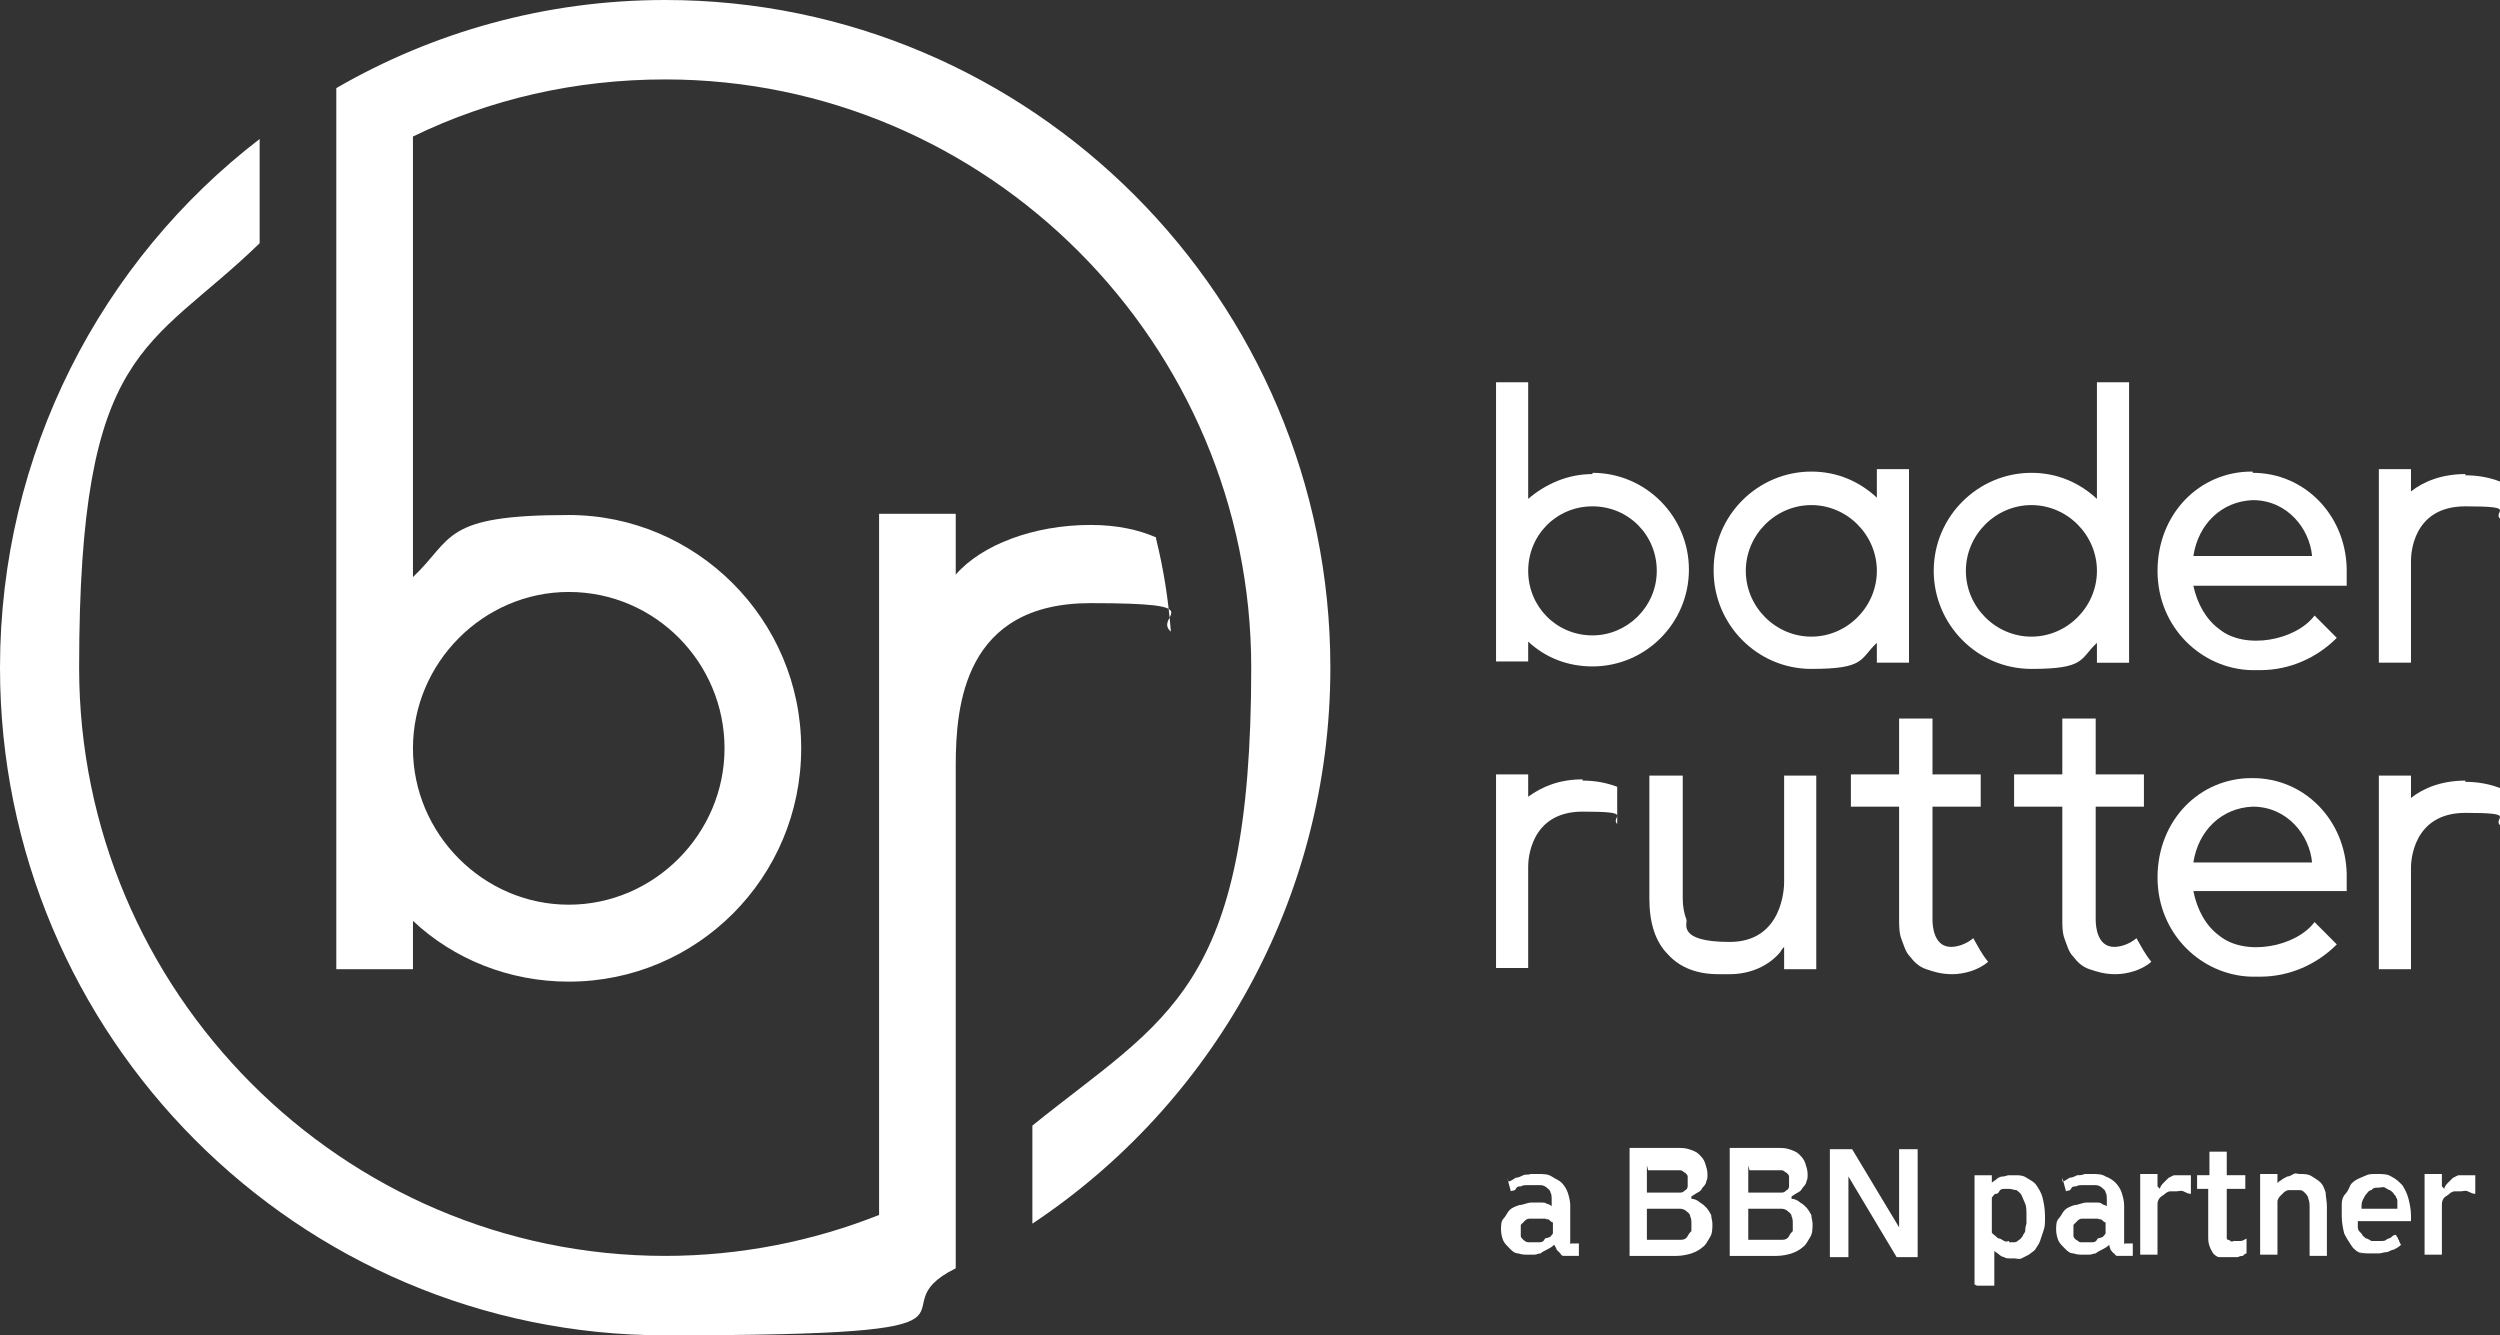
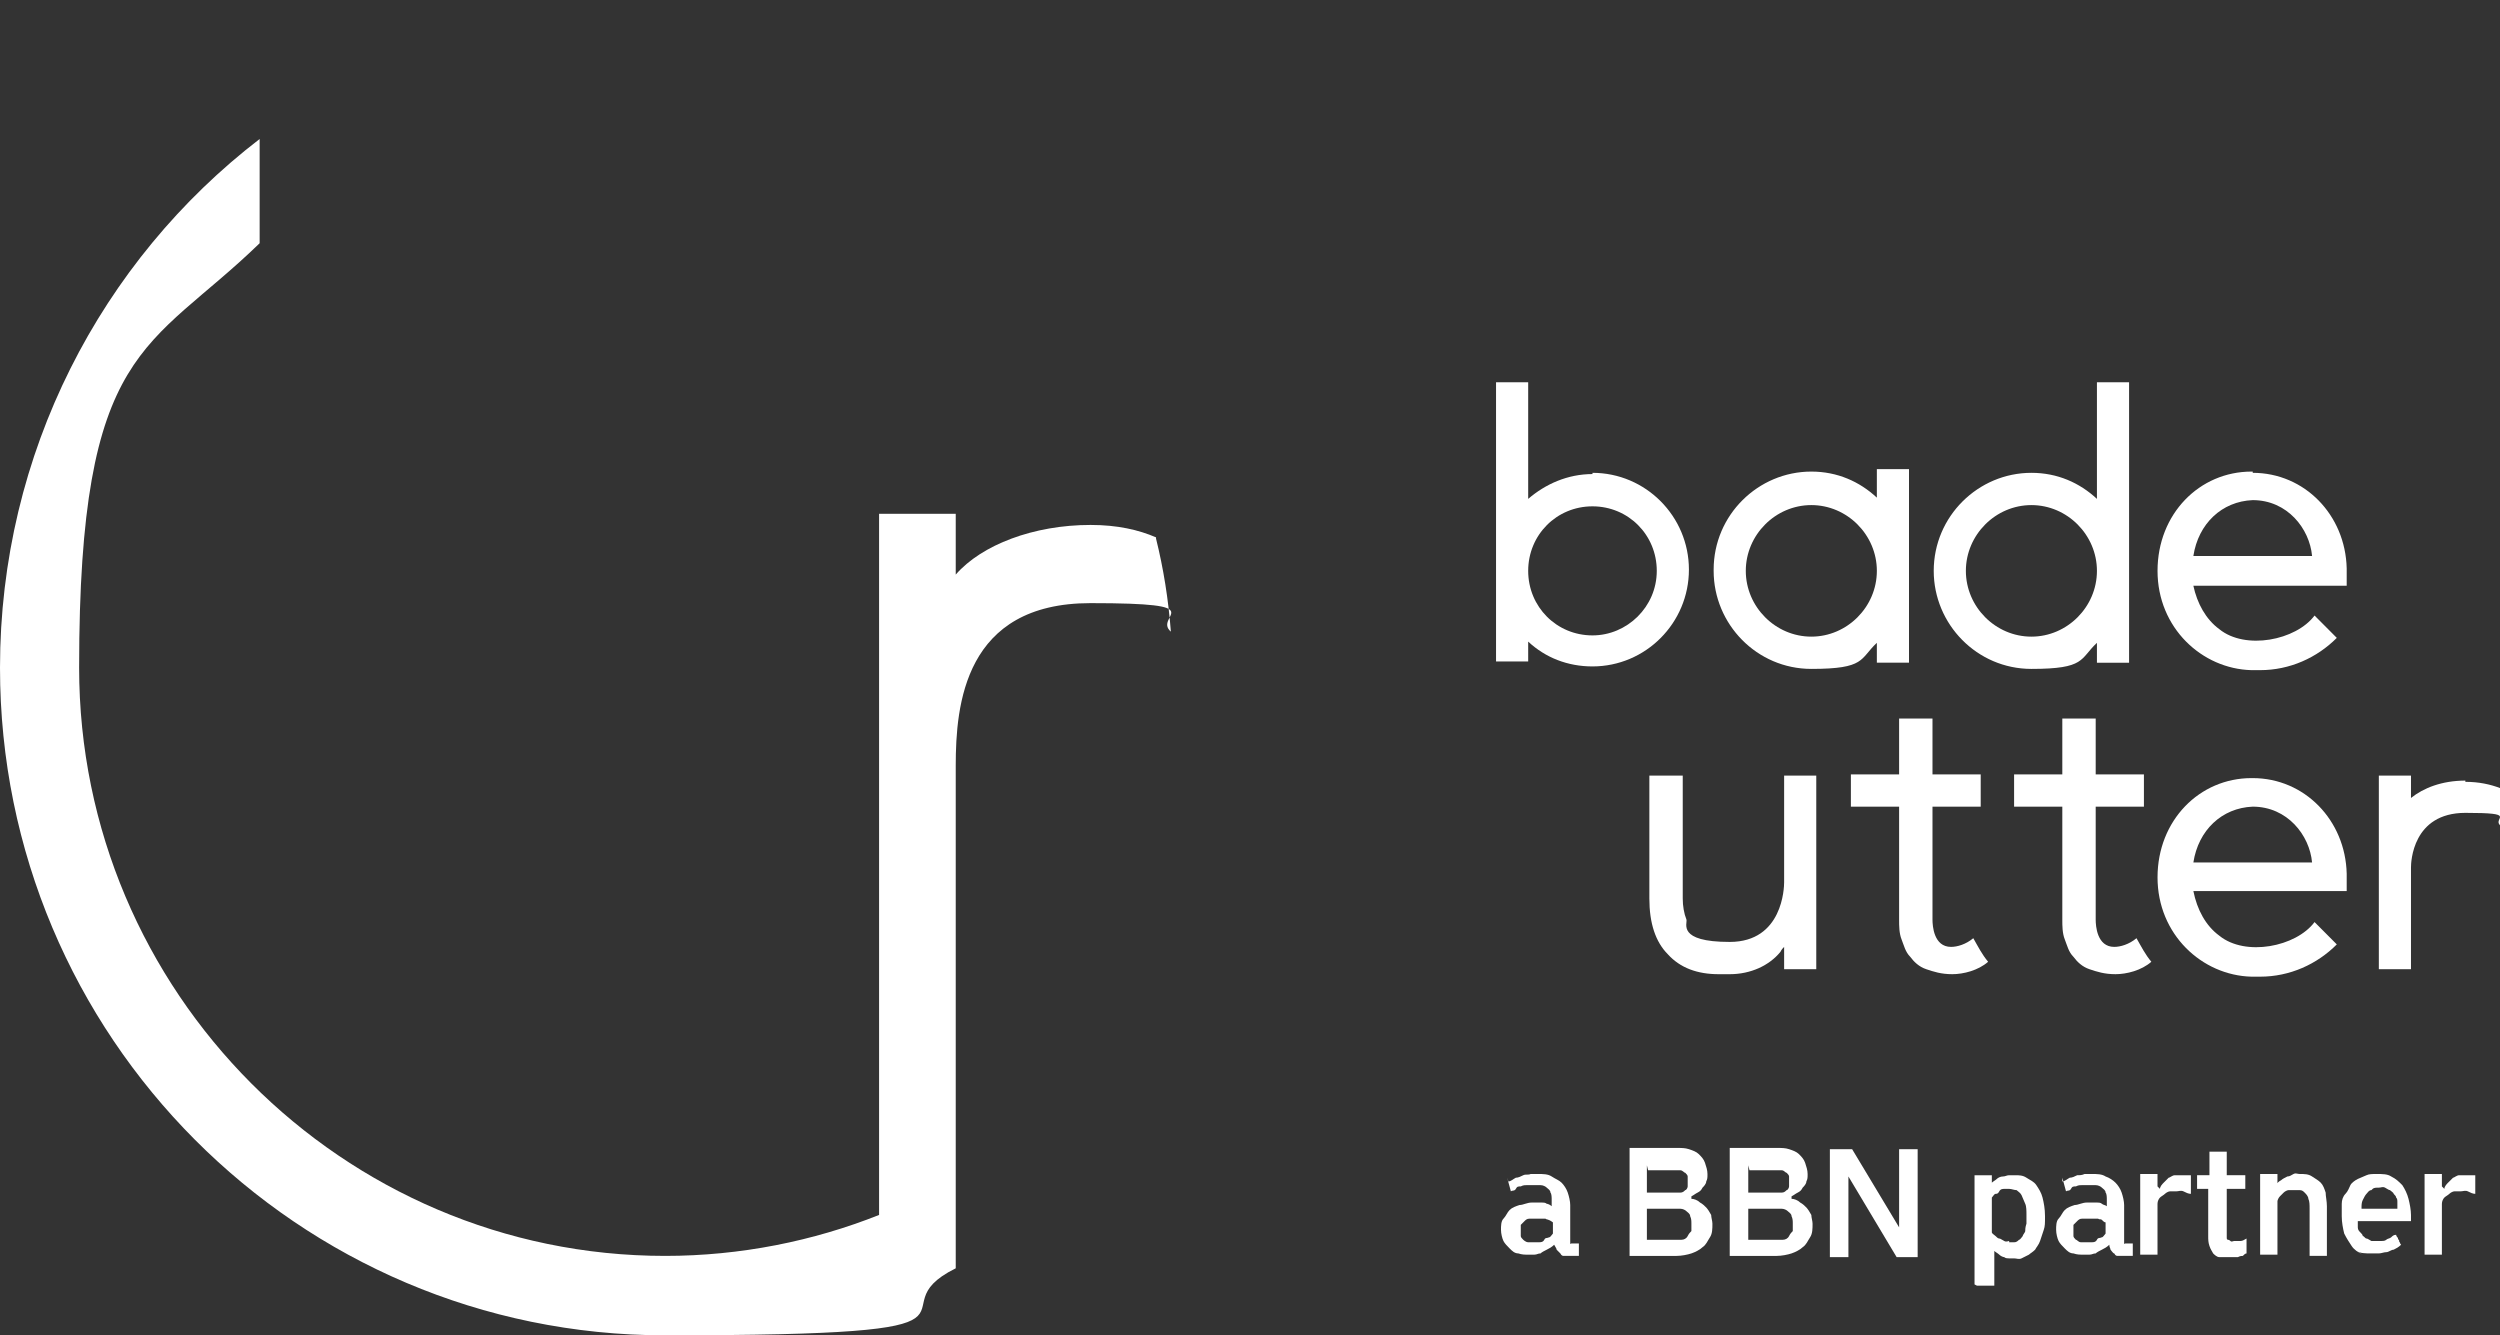
<svg xmlns="http://www.w3.org/2000/svg" width="1172" height="626" viewBox="0 0 1172 626" fill="none">
  <rect x="0" y="0" width="1172" height="626" fill="#333333" stroke="none" />
  <g clip-path="url(#clip0_987_1129)">
    <path d="M541.949 251.913C533.834 248.422 523.98 246.095 511.228 246.095C484.566 246.095 460.222 255.404 448.049 269.366V240.859H412.113V569.567C381.393 581.785 347.195 588.766 311.838 588.766C160.556 588.766 37.096 464.846 37.096 313C37.096 161.155 69.555 164.645 121.721 114.03V65.16C47.529 122.175 0 212.352 0 313C0 485.79 139.689 626 311.838 626C483.986 626 406.896 614.946 448.049 594.584V358.961C448.049 330.454 452.107 282.748 511.228 282.748C570.35 282.748 540.21 288.565 548.904 296.129C547.745 281.002 545.426 266.458 541.949 252.495V251.913Z" fill="white" />
-     <path d="M311.836 0C255.613 0 202.867 15.126 157.656 41.307V454.374H193.593V431.684C212.721 449.719 238.804 460.191 266.626 460.191C326.907 460.191 375.595 411.322 375.595 350.816C375.595 290.31 326.327 241.441 266.626 241.441C206.924 241.441 212.721 252.494 193.593 270.53V63.996C229.53 46.543 269.524 37.234 311.836 37.234C463.118 37.234 586.578 161.154 586.578 313C586.578 464.846 546.584 477.063 483.985 527.678V573.639C568.03 517.788 623.674 421.794 623.674 313C623.674 140.21 483.405 0 311.836 0ZM266.626 277.511C307.199 277.511 339.658 310.673 339.658 350.816C339.658 390.959 306.62 424.121 266.626 424.121C226.632 424.121 193.593 390.959 193.593 350.816C193.593 310.673 226.632 277.511 266.626 277.511Z" fill="white" />
    <path d="M1056.08 364.777H1055.5C1031.15 364.777 1011.45 384.558 1011.45 411.32C1011.45 438.082 1032.31 457.281 1055.5 457.863H1059.55C1073.47 457.863 1086.22 452.045 1095.49 442.736L1085.06 432.264C1076.36 443.9 1052.6 448.554 1040.43 438.664C1034.05 434.01 1029.99 426.447 1028.25 417.72H1100.13V409.575C1099.55 384.558 1080.42 364.777 1056.08 364.777ZM1028.25 404.339C1030.57 389.212 1041.59 378.74 1056.08 378.158C1072.31 378.158 1082.74 391.539 1083.9 404.339H1028.25Z" fill="white" />
    <path d="M906.531 267.623C906.531 292.639 926.818 313.584 952.322 313.584C977.825 313.584 974.927 308.929 983.042 301.366V310.675H998.112V179.191H983.042V233.879C974.927 226.316 964.494 221.662 952.322 221.662C927.398 221.662 906.531 242.024 906.531 267.623ZM921.602 267.623C921.602 250.751 935.513 236.788 952.322 236.788C969.131 236.788 983.042 250.751 983.042 267.623C983.042 284.494 969.131 298.457 952.322 298.457C935.513 298.457 921.602 284.494 921.602 267.623Z" fill="white" />
    <path d="M803.359 267.62C803.359 292.637 823.646 313.581 849.15 313.581C874.653 313.581 871.755 308.927 879.87 301.364V310.672H894.94V219.914H879.87V233.295C871.755 225.732 861.322 221.078 849.15 221.078C824.226 221.078 803.359 241.44 803.359 267.039V267.62ZM818.43 267.62C818.43 250.749 832.341 236.786 849.15 236.786C865.959 236.786 879.87 250.749 879.87 267.62C879.87 284.492 865.959 298.455 849.15 298.455C832.341 298.455 818.43 284.492 818.43 267.62Z" fill="white" />
    <path d="M746.554 222.243C734.962 222.243 724.529 226.898 716.414 233.879V179.191H701.344V310.093H716.414V300.784C724.529 308.348 734.962 312.42 746.554 312.42C771.478 312.42 791.765 292.058 791.765 267.041C791.765 242.024 771.478 221.662 746.554 221.662V222.243ZM746.554 297.875C729.745 297.875 716.414 284.494 716.414 267.623C716.414 250.751 729.745 237.37 746.554 237.37C763.364 237.37 776.695 250.751 776.695 267.623C776.695 284.494 762.784 297.875 746.554 297.875Z" fill="white" />
-     <path d="M1155.77 222.241C1144.76 222.241 1136.06 225.732 1130.27 230.386V219.914H1115.2V310.672H1130.27V262.966C1130.27 260.057 1130.85 237.368 1155.77 237.368C1180.69 237.368 1168.52 239.695 1172 243.185V225.732C1167.36 223.987 1162.14 222.823 1155.77 222.823V222.241Z" fill="white" />
-     <path d="M741.917 365.362C730.905 365.362 722.79 368.853 716.414 373.507V363.035H701.344V453.794H716.414V406.087C716.414 403.76 716.994 380.489 741.917 380.489C766.841 380.489 754.669 382.816 758.147 386.307V368.853C753.51 367.108 748.293 365.944 741.917 365.944V365.362Z" fill="white" />
    <path d="M1056.08 221.078H1055.5C1031.15 221.078 1011.45 240.859 1011.45 267.621C1011.45 294.383 1032.31 313.582 1055.5 314.164H1059.55C1073.47 314.164 1086.22 308.346 1095.49 299.037L1085.06 288.565C1076.36 300.201 1052.6 304.855 1040.43 294.965C1034.05 290.31 1029.99 282.747 1028.25 274.602H1100.13V266.457C1099.55 241.441 1080.42 221.66 1056.08 221.66V221.078ZM1028.25 260.639C1030.57 245.513 1041.59 235.041 1056.08 234.459C1072.31 234.459 1082.74 247.84 1083.9 260.639H1028.25Z" fill="white" />
    <path d="M1155.77 365.944C1144.76 365.944 1136.06 369.435 1130.27 374.089V363.617H1115.2V454.376H1130.27V406.669C1130.27 404.342 1130.85 381.071 1155.77 381.071C1180.69 381.071 1168.52 383.398 1172 386.889V369.435C1167.36 367.69 1162.14 366.526 1155.77 366.526V365.944Z" fill="white" />
    <path d="M836.398 363.617V413.651C836.398 415.978 835.818 441.576 810.894 441.576C785.97 441.576 791.187 432.85 790.607 431.104C789.448 428.195 788.869 424.705 788.869 421.214V363.617H773.219V421.214C773.219 432.85 776.117 441.576 781.913 447.394C787.709 453.794 795.824 456.703 805.678 456.703H810.894C820.748 456.703 829.442 452.63 834.659 446.231C835.239 445.067 835.818 444.485 836.398 443.903V454.376H851.468V363.617H836.398Z" fill="white" />
    <path d="M991.157 443.9C983.042 443.9 982.462 434.01 982.462 431.101V378.158H1005.07V363.032H982.462V336.852H966.812V363.032H944.207V378.158H966.812V431.101C966.812 434.01 966.812 437.5 967.972 440.409C969.131 443.318 969.711 446.227 972.029 448.554C973.768 450.881 976.086 453.208 979.564 454.372C983.042 455.536 986.52 456.699 991.736 456.699C996.953 456.699 1003.91 454.954 1008.55 450.881C1005.65 447.391 1003.91 443.9 1001.59 439.827C998.112 442.736 994.055 443.9 991.157 443.9Z" fill="white" />
    <path d="M914.645 443.9C906.53 443.9 905.951 434.01 905.951 431.101V378.158H928.556V363.032H905.951V336.852H890.301V363.032H867.695V378.158H890.301V431.101C890.301 434.01 890.301 437.5 891.46 440.409C892.619 443.318 893.199 446.227 895.517 448.554C897.256 450.881 899.575 453.208 903.052 454.372C906.53 455.536 910.008 456.699 915.224 456.699C920.441 456.699 927.397 454.954 932.034 450.881C929.136 447.391 927.397 443.9 925.078 439.827C921.6 442.736 917.543 443.9 914.645 443.9Z" fill="white" />
-     <path d="M707.142 553.858C708.301 553.858 709.46 552.694 710.62 552.113C711.779 552.113 712.938 551.531 714.097 550.949C715.257 550.367 716.416 550.949 717.575 550.367C718.734 550.367 719.894 550.367 721.053 550.367C723.371 550.367 725.69 550.367 727.429 551.531C729.168 552.694 730.906 553.276 732.066 554.44C733.225 555.603 734.384 557.349 734.964 559.094C735.543 560.839 736.123 563.166 736.123 564.912V581.202C736.123 581.202 736.123 581.784 736.123 582.365C736.123 582.365 736.123 582.365 736.123 582.947C736.123 583.529 736.123 582.947 736.703 582.947C736.703 582.947 736.703 582.947 737.862 582.947C739.021 582.947 738.442 582.947 739.021 582.947C739.601 582.947 739.601 582.947 740.18 582.947V588.765C740.18 588.765 739.601 588.765 739.021 588.765C738.442 588.765 737.862 588.765 737.862 588.765H736.703H735.543C734.964 588.765 733.805 588.765 733.225 588.765C732.645 588.765 732.066 588.765 731.486 587.601C731.486 587.601 730.327 586.438 729.747 585.856C729.747 585.274 729.167 584.692 728.588 583.529C727.429 584.692 726.269 585.274 725.11 585.856C723.951 586.438 722.792 587.02 722.212 587.601C721.053 587.601 720.473 588.183 719.314 588.183C718.155 588.183 717.575 588.183 716.416 588.183C714.677 588.183 713.518 588.183 711.779 587.601C710.04 587.601 708.881 586.438 707.721 585.274C706.562 584.111 705.403 582.947 704.823 581.784C704.244 580.62 703.664 578.293 703.664 576.547C703.664 574.802 703.664 572.475 704.823 571.311C705.983 570.148 706.562 568.403 707.721 567.239C708.881 566.075 710.62 565.494 712.358 564.912C714.097 564.912 715.836 563.748 718.155 563.748C720.473 563.748 719.894 563.748 720.473 563.748C721.053 563.748 722.212 563.748 722.792 563.748C723.371 563.748 724.531 563.748 725.11 564.33C725.69 564.33 726.849 564.912 727.429 565.494V562.585C727.429 561.421 727.429 559.676 726.849 559.094C726.849 557.93 725.69 557.349 725.11 556.767C724.531 556.185 723.371 555.603 722.212 555.603C721.053 555.603 719.894 555.603 718.734 555.603C717.575 555.603 716.995 555.603 715.836 555.603C714.677 555.603 714.097 555.603 712.938 556.185C711.779 556.185 711.199 556.185 710.62 557.349C710.04 558.512 708.881 557.93 708.301 558.512L706.562 552.113L707.142 553.858ZM728.008 573.057C727.429 573.057 726.849 572.475 726.269 571.893C725.69 571.311 725.11 571.893 724.531 571.311C723.951 571.311 723.371 571.311 722.212 571.311C721.632 571.311 720.473 571.311 719.894 571.311C719.314 571.311 718.155 571.311 716.995 571.311C715.836 571.311 715.257 571.893 714.677 572.475C714.097 573.057 713.518 573.639 712.938 574.22C712.938 574.802 712.938 575.966 712.938 577.129C712.938 578.293 712.938 578.875 712.938 579.456C712.938 580.038 713.518 580.62 714.097 581.202C714.097 581.202 715.257 582.365 716.416 582.365C717.575 582.365 718.155 582.365 719.314 582.365C720.473 582.365 721.053 582.365 721.632 582.365C722.212 582.365 723.371 582.365 723.951 581.202C724.531 580.038 725.11 580.62 726.269 580.038C726.849 580.038 727.429 578.875 728.008 578.293V572.475V573.057Z" fill="white" />
+     <path d="M707.142 553.858C708.301 553.858 709.46 552.694 710.62 552.113C711.779 552.113 712.938 551.531 714.097 550.949C715.257 550.367 716.416 550.949 717.575 550.367C718.734 550.367 719.894 550.367 721.053 550.367C723.371 550.367 725.69 550.367 727.429 551.531C729.168 552.694 730.906 553.276 732.066 554.44C733.225 555.603 734.384 557.349 734.964 559.094C735.543 560.839 736.123 563.166 736.123 564.912V581.202C736.123 581.202 736.123 581.784 736.123 582.365C736.123 582.365 736.123 582.365 736.123 582.947C736.123 583.529 736.123 582.947 736.703 582.947C736.703 582.947 736.703 582.947 737.862 582.947C739.021 582.947 738.442 582.947 739.021 582.947C739.601 582.947 739.601 582.947 740.18 582.947V588.765C740.18 588.765 739.601 588.765 739.021 588.765C738.442 588.765 737.862 588.765 737.862 588.765H736.703H735.543C734.964 588.765 733.805 588.765 733.225 588.765C732.645 588.765 732.066 588.765 731.486 587.601C731.486 587.601 730.327 586.438 729.747 585.856C729.747 585.274 729.167 584.692 728.588 583.529C727.429 584.692 726.269 585.274 725.11 585.856C723.951 586.438 722.792 587.02 722.212 587.601C721.053 587.601 720.473 588.183 719.314 588.183C718.155 588.183 717.575 588.183 716.416 588.183C714.677 588.183 713.518 588.183 711.779 587.601C710.04 587.601 708.881 586.438 707.721 585.274C706.562 584.111 705.403 582.947 704.823 581.784C704.244 580.62 703.664 578.293 703.664 576.547C703.664 574.802 703.664 572.475 704.823 571.311C705.983 570.148 706.562 568.403 707.721 567.239C708.881 566.075 710.62 565.494 712.358 564.912C714.097 564.912 715.836 563.748 718.155 563.748C720.473 563.748 719.894 563.748 720.473 563.748C721.053 563.748 722.212 563.748 722.792 563.748C723.371 563.748 724.531 563.748 725.11 564.33C725.69 564.33 726.849 564.912 727.429 565.494V562.585C727.429 561.421 727.429 559.676 726.849 559.094C726.849 557.93 725.69 557.349 725.11 556.767C724.531 556.185 723.371 555.603 722.212 555.603C721.053 555.603 719.894 555.603 718.734 555.603C717.575 555.603 716.995 555.603 715.836 555.603C714.677 555.603 714.097 555.603 712.938 556.185C711.779 556.185 711.199 556.185 710.62 557.349C710.04 558.512 708.881 557.93 708.301 558.512L706.562 552.113L707.142 553.858ZM728.008 573.057C725.69 571.311 725.11 571.893 724.531 571.311C723.951 571.311 723.371 571.311 722.212 571.311C721.632 571.311 720.473 571.311 719.894 571.311C719.314 571.311 718.155 571.311 716.995 571.311C715.836 571.311 715.257 571.893 714.677 572.475C714.097 573.057 713.518 573.639 712.938 574.22C712.938 574.802 712.938 575.966 712.938 577.129C712.938 578.293 712.938 578.875 712.938 579.456C712.938 580.038 713.518 580.62 714.097 581.202C714.097 581.202 715.257 582.365 716.416 582.365C717.575 582.365 718.155 582.365 719.314 582.365C720.473 582.365 721.053 582.365 721.632 582.365C722.212 582.365 723.371 582.365 723.951 581.202C724.531 580.038 725.11 580.62 726.269 580.038C726.849 580.038 727.429 578.875 728.008 578.293V572.475V573.057Z" fill="white" />
    <path d="M792.927 562.005C794.086 562.005 795.825 562.587 796.984 563.751C798.143 564.333 799.302 565.496 799.882 566.078C800.462 566.66 801.621 568.405 802.2 569.569C802.2 570.732 802.78 572.478 802.78 573.641C802.78 575.968 802.78 578.295 801.621 580.041C800.462 581.786 799.882 583.532 798.143 584.695C796.984 585.859 794.665 587.022 792.927 587.604C791.188 588.186 788.29 588.768 785.971 588.768H763.945V538.152H785.971C788.29 538.152 790.028 538.152 791.767 538.734C793.506 539.316 795.245 539.898 796.404 541.061C797.563 542.225 798.723 543.388 799.302 545.134C799.882 546.879 800.462 548.624 800.462 550.37C800.462 552.115 800.462 552.697 799.882 553.861C799.882 555.024 798.723 556.188 798.143 556.769C797.563 557.933 796.984 558.515 795.825 559.097C794.665 559.678 794.086 560.26 792.927 560.842V562.005ZM772.06 546.297V559.097H784.232C785.391 559.097 786.551 559.097 787.71 559.097C788.869 559.097 789.449 558.515 790.028 557.933C790.608 557.933 791.188 556.769 791.188 556.188C791.188 555.606 791.188 554.442 791.188 553.861C791.188 553.279 791.188 552.115 791.188 551.533C791.188 550.952 790.608 550.37 790.028 549.788C789.449 549.788 788.869 548.624 787.71 548.624C786.551 548.624 785.971 548.624 784.812 548.624H772.64L772.06 546.297ZM772.06 565.496V581.204H784.232C785.971 581.204 787.13 581.204 788.29 581.204C789.449 581.204 790.608 580.623 791.188 579.459C791.767 578.295 792.347 577.714 792.927 577.132C792.927 575.968 792.927 574.805 792.927 573.641C792.927 572.478 792.926 571.314 792.347 570.15C792.347 568.987 791.188 568.405 790.608 567.823C790.028 567.242 788.869 566.66 787.71 566.66C786.551 566.66 785.391 566.66 784.232 566.66H772.06V565.496Z" fill="white" />
    <path d="M839.876 562.005C841.035 562.005 842.774 562.587 843.933 563.751C845.092 564.333 846.252 565.496 846.831 566.078C847.411 566.66 848.57 568.405 849.15 569.569C849.15 570.732 849.729 572.478 849.729 573.641C849.729 575.968 849.729 578.295 848.57 580.041C847.411 581.786 846.831 583.532 845.092 584.695C843.933 585.859 841.615 587.022 839.876 587.604C838.137 588.186 835.239 588.768 832.92 588.768H810.895V538.152H832.92C835.239 538.152 836.978 538.152 838.717 538.734C840.455 539.316 842.194 539.898 843.354 541.061C844.513 542.225 845.672 543.388 846.252 545.134C846.831 546.879 847.411 548.624 847.411 550.37C847.411 552.115 847.411 552.697 846.831 553.861C846.831 555.024 845.672 556.188 845.092 556.769C844.513 557.933 843.933 558.515 842.774 559.097C841.615 559.678 841.035 560.26 839.876 560.842V562.005ZM819.589 546.297V559.097H831.761C832.92 559.097 834.08 559.097 835.239 559.097C836.398 559.097 836.978 558.515 837.557 557.933C838.137 557.933 838.717 556.769 838.717 556.188C838.717 555.606 838.717 554.442 838.717 553.861C838.717 553.279 838.717 552.115 838.717 551.533C838.717 550.952 838.137 550.37 837.557 549.788C836.978 549.788 836.398 548.624 835.239 548.624C834.08 548.624 833.5 548.624 832.341 548.624H820.169L819.589 546.297ZM819.589 565.496V581.204H831.761C833.5 581.204 834.659 581.204 835.818 581.204C836.978 581.204 838.137 580.623 838.717 579.459C839.296 578.295 839.876 577.714 840.455 577.132C840.455 575.968 840.455 574.805 840.455 573.641C840.455 572.478 840.455 571.314 839.876 570.15C839.876 568.987 838.717 568.405 838.137 567.823C837.557 567.242 836.398 566.66 835.239 566.66C834.08 566.66 832.92 566.66 831.761 566.66H819.589V565.496Z" fill="white" />
    <path d="M890.303 575.383V538.73H898.997V589.346H889.143L866.538 551.53V589.346H857.844V538.73H868.277L890.303 575.383Z" fill="white" />
    <path d="M925.66 602.146V550.949H933.775V554.44C934.355 553.858 935.514 553.276 936.093 552.695C936.673 552.113 937.832 551.531 938.992 551.531C940.151 551.531 940.73 550.949 941.89 550.949C943.049 550.949 943.629 550.949 944.788 550.949C946.527 550.949 948.265 550.949 950.004 552.113C951.743 553.276 953.482 553.858 954.641 555.604C955.801 557.349 956.96 559.094 957.539 561.421C958.119 563.748 958.699 566.657 958.699 570.148C958.699 573.639 958.699 574.802 958.119 576.548C957.54 578.293 956.96 580.038 956.38 581.784C955.801 583.529 954.641 584.693 954.062 585.856C952.903 587.02 951.743 587.602 951.164 588.183C950.004 588.765 948.845 589.347 947.686 589.929C946.527 590.511 945.367 589.929 944.208 589.929C943.049 589.929 942.469 589.929 941.89 589.929C941.31 589.929 940.151 589.929 939.571 589.347C938.992 589.347 937.832 588.765 937.253 588.183C936.673 587.602 935.514 587.02 934.934 586.438V602.728H926.819L925.66 602.146ZM941.89 582.366C943.049 582.366 943.628 582.366 944.208 582.366C944.788 582.366 945.367 582.366 946.527 581.202C947.106 581.202 947.686 580.038 948.266 579.457C948.266 578.875 949.425 577.711 949.425 577.13C949.425 576.548 949.425 575.384 950.004 573.639C950.004 572.475 950.004 571.312 950.004 569.566C950.004 567.821 950.004 565.494 949.425 564.33C948.845 563.167 948.266 561.421 947.686 560.258C947.106 559.094 945.947 558.512 945.367 557.931C944.208 557.931 943.049 557.349 941.89 557.349C940.73 557.349 940.151 557.349 939.571 557.349C938.992 557.349 937.832 557.349 937.253 558.512C936.673 559.676 936.093 559.676 935.514 559.676C934.934 559.676 934.355 560.84 933.775 561.421V577.711C933.775 578.293 934.934 578.875 935.514 579.457C936.093 580.038 936.673 580.62 937.253 580.62C937.832 580.62 938.412 581.202 939.571 581.784C940.73 582.366 941.31 581.784 941.89 581.784V582.366Z" fill="white" />
    <path d="M966.812 553.858C967.971 553.858 969.131 552.694 970.29 552.113C971.449 552.113 972.608 551.531 973.768 550.949C974.927 550.949 976.086 550.949 977.245 550.367C978.405 550.367 979.564 550.367 980.723 550.367C983.042 550.367 985.36 550.367 987.099 551.531C988.838 552.113 990.577 553.276 991.736 554.44C992.895 555.603 994.055 557.349 994.634 559.094C995.214 560.839 995.793 563.166 995.793 564.912V581.202C995.793 581.202 995.793 581.784 995.793 582.365C995.793 582.365 995.793 582.365 995.793 582.947C995.793 583.529 995.793 582.947 996.373 582.947C996.373 582.947 996.953 582.947 997.532 582.947C998.112 582.947 998.112 582.947 998.692 582.947C999.271 582.947 999.271 582.947 999.851 582.947V588.765C999.851 588.765 999.271 588.765 998.692 588.765C998.692 588.765 998.112 588.765 997.532 588.765C996.953 588.765 996.373 588.765 996.373 588.765H995.214C994.634 588.765 993.475 588.765 992.895 588.765C992.316 588.765 991.736 588.765 991.156 587.601C990.577 587.601 989.997 586.438 989.417 585.856C989.417 585.274 988.838 584.692 988.838 583.529C987.679 584.692 986.519 585.274 985.36 585.856C984.201 586.438 983.042 587.02 982.462 587.601C981.303 587.601 980.723 588.183 979.564 588.183C978.405 588.183 977.825 588.183 976.666 588.183C974.927 588.183 973.768 588.183 972.029 587.601C970.29 587.601 969.131 586.438 967.971 585.274C966.812 584.111 965.653 582.947 965.073 581.784C964.494 580.62 963.914 578.293 963.914 576.547C963.914 574.802 963.914 572.475 965.073 571.311C966.233 570.148 966.812 568.403 967.971 567.239C969.131 566.075 970.87 565.494 972.608 564.912C974.347 564.912 976.086 563.748 978.405 563.748C980.723 563.748 980.144 563.748 980.723 563.748C981.303 563.748 982.462 563.748 983.042 563.748C983.621 563.748 984.781 563.748 985.36 564.33C985.94 564.912 987.099 564.912 987.679 565.494V562.585C987.679 561.421 987.679 559.676 987.099 559.094C987.099 557.93 985.94 557.349 985.36 556.767C984.781 556.185 983.621 555.603 982.462 555.603C981.303 555.603 980.143 555.603 978.984 555.603C977.825 555.603 977.245 555.603 976.086 555.603C974.927 555.603 974.347 555.603 973.188 556.185C972.029 556.185 971.449 556.185 970.87 557.349C970.29 558.512 969.131 557.93 968.551 558.512L966.812 552.113V553.858ZM987.099 573.057C986.519 573.057 985.94 572.475 985.36 571.893C984.781 571.311 984.201 571.893 983.621 571.311C983.042 571.311 982.462 571.311 981.303 571.311C980.723 571.311 979.564 571.311 978.984 571.311C978.405 571.311 977.245 571.311 976.086 571.311C974.927 571.311 974.347 571.893 973.768 572.475C973.188 573.057 972.608 573.639 972.029 574.22C972.029 574.802 972.029 575.966 972.029 577.129C972.029 578.293 972.029 578.875 972.029 579.456C972.029 580.038 972.608 580.62 973.188 581.202C973.768 581.202 974.347 582.365 975.507 582.365C976.086 582.365 977.245 582.365 978.405 582.365C979.564 582.365 980.144 582.365 980.723 582.365C981.303 582.365 982.462 582.365 983.042 581.202C983.621 580.038 984.201 580.62 985.36 580.038C985.94 580.038 986.519 578.875 987.099 578.293V572.475V573.057Z" fill="white" />
    <path d="M1012.6 557.349C1012.6 556.185 1013.76 555.021 1014.34 554.44C1014.92 553.858 1016.08 552.694 1016.66 552.113C1017.24 552.113 1018.4 550.949 1019.56 550.949C1020.72 550.949 1021.88 550.949 1022.46 550.949C1023.04 550.949 1024.19 550.949 1024.77 550.949C1025.35 550.949 1026.51 550.949 1027.09 550.949V559.676C1025.93 559.676 1024.77 559.094 1023.61 558.512C1022.46 557.93 1021.3 558.512 1020.14 558.512C1018.98 558.512 1017.82 558.512 1017.24 558.512C1016.66 558.512 1015.5 559.094 1014.92 559.676C1014.34 560.258 1013.18 560.839 1012.6 561.421C1012.02 562.003 1011.44 563.166 1011.44 564.33V588.183H1003.33V550.367H1011.44V556.185L1012.6 557.349Z" fill="white" />
    <path d="M1030.57 550.948H1035.79V539.895H1043.9V550.948H1052.6V557.348H1043.9V577.711C1043.9 578.292 1043.9 579.456 1043.9 580.038C1043.9 580.619 1043.9 581.201 1044.48 581.201C1044.48 581.201 1045.06 581.201 1045.64 581.783C1046.22 582.365 1046.8 581.783 1047.38 581.783C1047.96 581.783 1049.12 581.783 1050.28 581.783C1051.44 581.783 1052.02 581.201 1053.18 580.619V587.601C1052.6 587.601 1052.02 588.183 1051.44 588.764C1050.86 588.764 1050.28 588.764 1049.12 589.346C1048.54 589.346 1047.96 589.346 1046.8 589.346C1046.22 589.346 1045.64 589.346 1044.48 589.346C1043.32 589.346 1041.58 589.346 1040.43 589.346C1039.27 589.346 1038.11 588.183 1037.53 587.601C1036.95 586.437 1036.37 585.855 1035.79 584.11C1035.21 582.365 1035.21 581.201 1035.21 579.456V557.348H1029.99V550.948H1030.57Z" fill="white" />
    <path d="M1067.09 555.604C1067.67 554.44 1068.25 553.859 1069.41 553.277C1069.99 552.695 1071.15 552.113 1072.31 551.532C1073.47 551.532 1074.05 550.95 1075.2 550.368C1076.36 549.786 1076.94 550.368 1078.1 550.368C1080.42 550.368 1082.16 550.368 1083.9 551.532C1085.64 552.695 1086.8 553.277 1087.96 554.44C1089.12 555.604 1089.7 557.349 1090.27 559.095C1090.27 560.84 1090.85 563.167 1090.85 565.494V588.766H1082.74V566.658C1082.74 564.913 1082.74 563.167 1082.16 562.004C1082.16 560.84 1081 559.676 1080.42 559.095C1079.84 558.513 1079.26 557.931 1078.1 557.931C1076.94 557.931 1076.36 557.931 1075.2 557.931C1074.05 557.931 1073.47 557.931 1072.89 557.931C1072.31 557.931 1071.15 558.513 1070.57 559.095C1069.99 559.676 1069.41 560.258 1068.83 560.84C1068.25 561.422 1067.67 562.585 1067.67 563.167V588.184H1059.55V550.368H1067.67V555.022L1067.09 555.604Z" fill="white" />
    <path d="M1107.66 588.183C1105.34 587.02 1103.6 585.856 1102.45 584.111C1101.29 582.365 1100.13 580.62 1098.97 578.293C1098.39 575.966 1097.81 573.057 1097.81 570.148C1097.81 567.239 1097.81 566.075 1097.81 564.33C1097.81 562.585 1098.39 560.839 1099.55 559.676C1100.71 558.512 1101.29 556.767 1101.87 555.603C1102.45 554.44 1104.18 553.276 1105.34 552.694C1106.5 552.113 1108.24 551.531 1109.4 550.949C1110.56 550.367 1112.3 550.367 1114.04 550.367C1116.94 550.367 1119.25 550.367 1120.99 551.531C1123.31 552.694 1124.47 553.858 1126.21 555.603C1127.37 557.349 1128.53 559.676 1129.11 562.003C1129.69 564.33 1130.27 567.239 1130.27 569.566V572.475H1105.34C1105.34 573.639 1105.34 574.802 1105.34 575.384C1105.34 576.548 1105.92 577.129 1106.5 577.711C1107.08 578.293 1107.66 578.875 1107.66 579.456C1108.24 579.456 1108.82 580.62 1109.4 580.62C1109.98 580.62 1110.56 581.202 1111.72 581.784C1112.3 581.784 1113.46 581.784 1114.04 581.784C1114.62 581.784 1115.78 581.784 1116.36 581.784C1116.94 581.784 1118.1 581.784 1118.68 581.202C1119.25 580.62 1120.41 580.62 1120.99 580.038C1121.57 579.456 1122.15 578.875 1123.31 578.875C1123.31 578.875 1123.31 579.456 1123.89 580.038C1124.47 580.62 1123.89 580.62 1124.47 581.202C1125.05 581.784 1124.47 582.365 1125.05 582.365C1125.05 582.365 1125.05 582.947 1125.63 583.529C1124.47 584.692 1123.31 585.274 1122.15 585.856C1120.99 585.856 1119.83 587.02 1118.68 587.02C1117.52 587.02 1116.36 587.601 1115.2 587.601C1114.04 587.601 1112.88 587.601 1111.72 587.601C1108.82 587.601 1106.5 587.601 1104.76 586.438L1107.66 588.183ZM1111.72 557.93C1110.56 557.93 1109.98 559.094 1109.4 559.676C1108.82 560.258 1108.24 561.421 1107.66 562.585C1107.08 563.748 1107.08 564.912 1107.08 566.657H1123.89C1123.89 565.494 1123.89 564.912 1123.89 563.748C1123.89 562.585 1123.89 562.003 1123.31 561.421C1123.31 560.839 1122.73 560.258 1122.15 559.676C1122.15 559.094 1120.99 558.512 1120.41 557.93C1119.83 557.93 1119.25 557.349 1118.1 556.767C1116.94 556.185 1116.36 556.767 1115.2 556.767C1114.04 556.767 1112.88 556.767 1112.3 557.349L1111.72 557.93Z" fill="white" />
    <path d="M1145.92 557.349C1145.92 556.185 1147.08 555.021 1147.66 554.44C1148.24 553.858 1149.4 552.694 1149.98 552.113C1150.56 552.113 1151.71 550.949 1152.87 550.949C1154.03 550.949 1155.19 550.949 1155.77 550.949C1156.35 550.949 1157.51 550.949 1158.09 550.949C1158.67 550.949 1159.83 550.949 1160.41 550.949V559.676C1159.25 559.676 1158.09 559.094 1156.93 558.512C1155.77 557.93 1154.61 558.512 1153.45 558.512C1152.29 558.512 1151.14 558.512 1150.56 558.512C1149.98 558.512 1148.82 559.094 1148.24 559.676C1147.66 560.258 1146.5 560.839 1145.92 561.421C1145.34 562.003 1144.76 563.166 1144.76 564.33V588.183H1136.64V550.367H1144.76V556.185L1145.92 557.349Z" fill="white" />
  </g>
  <defs>
    <clipPath id="clip0_987_1129">
      <rect width="1172" height="626" fill="white" />
    </clipPath>
  </defs>
</svg>